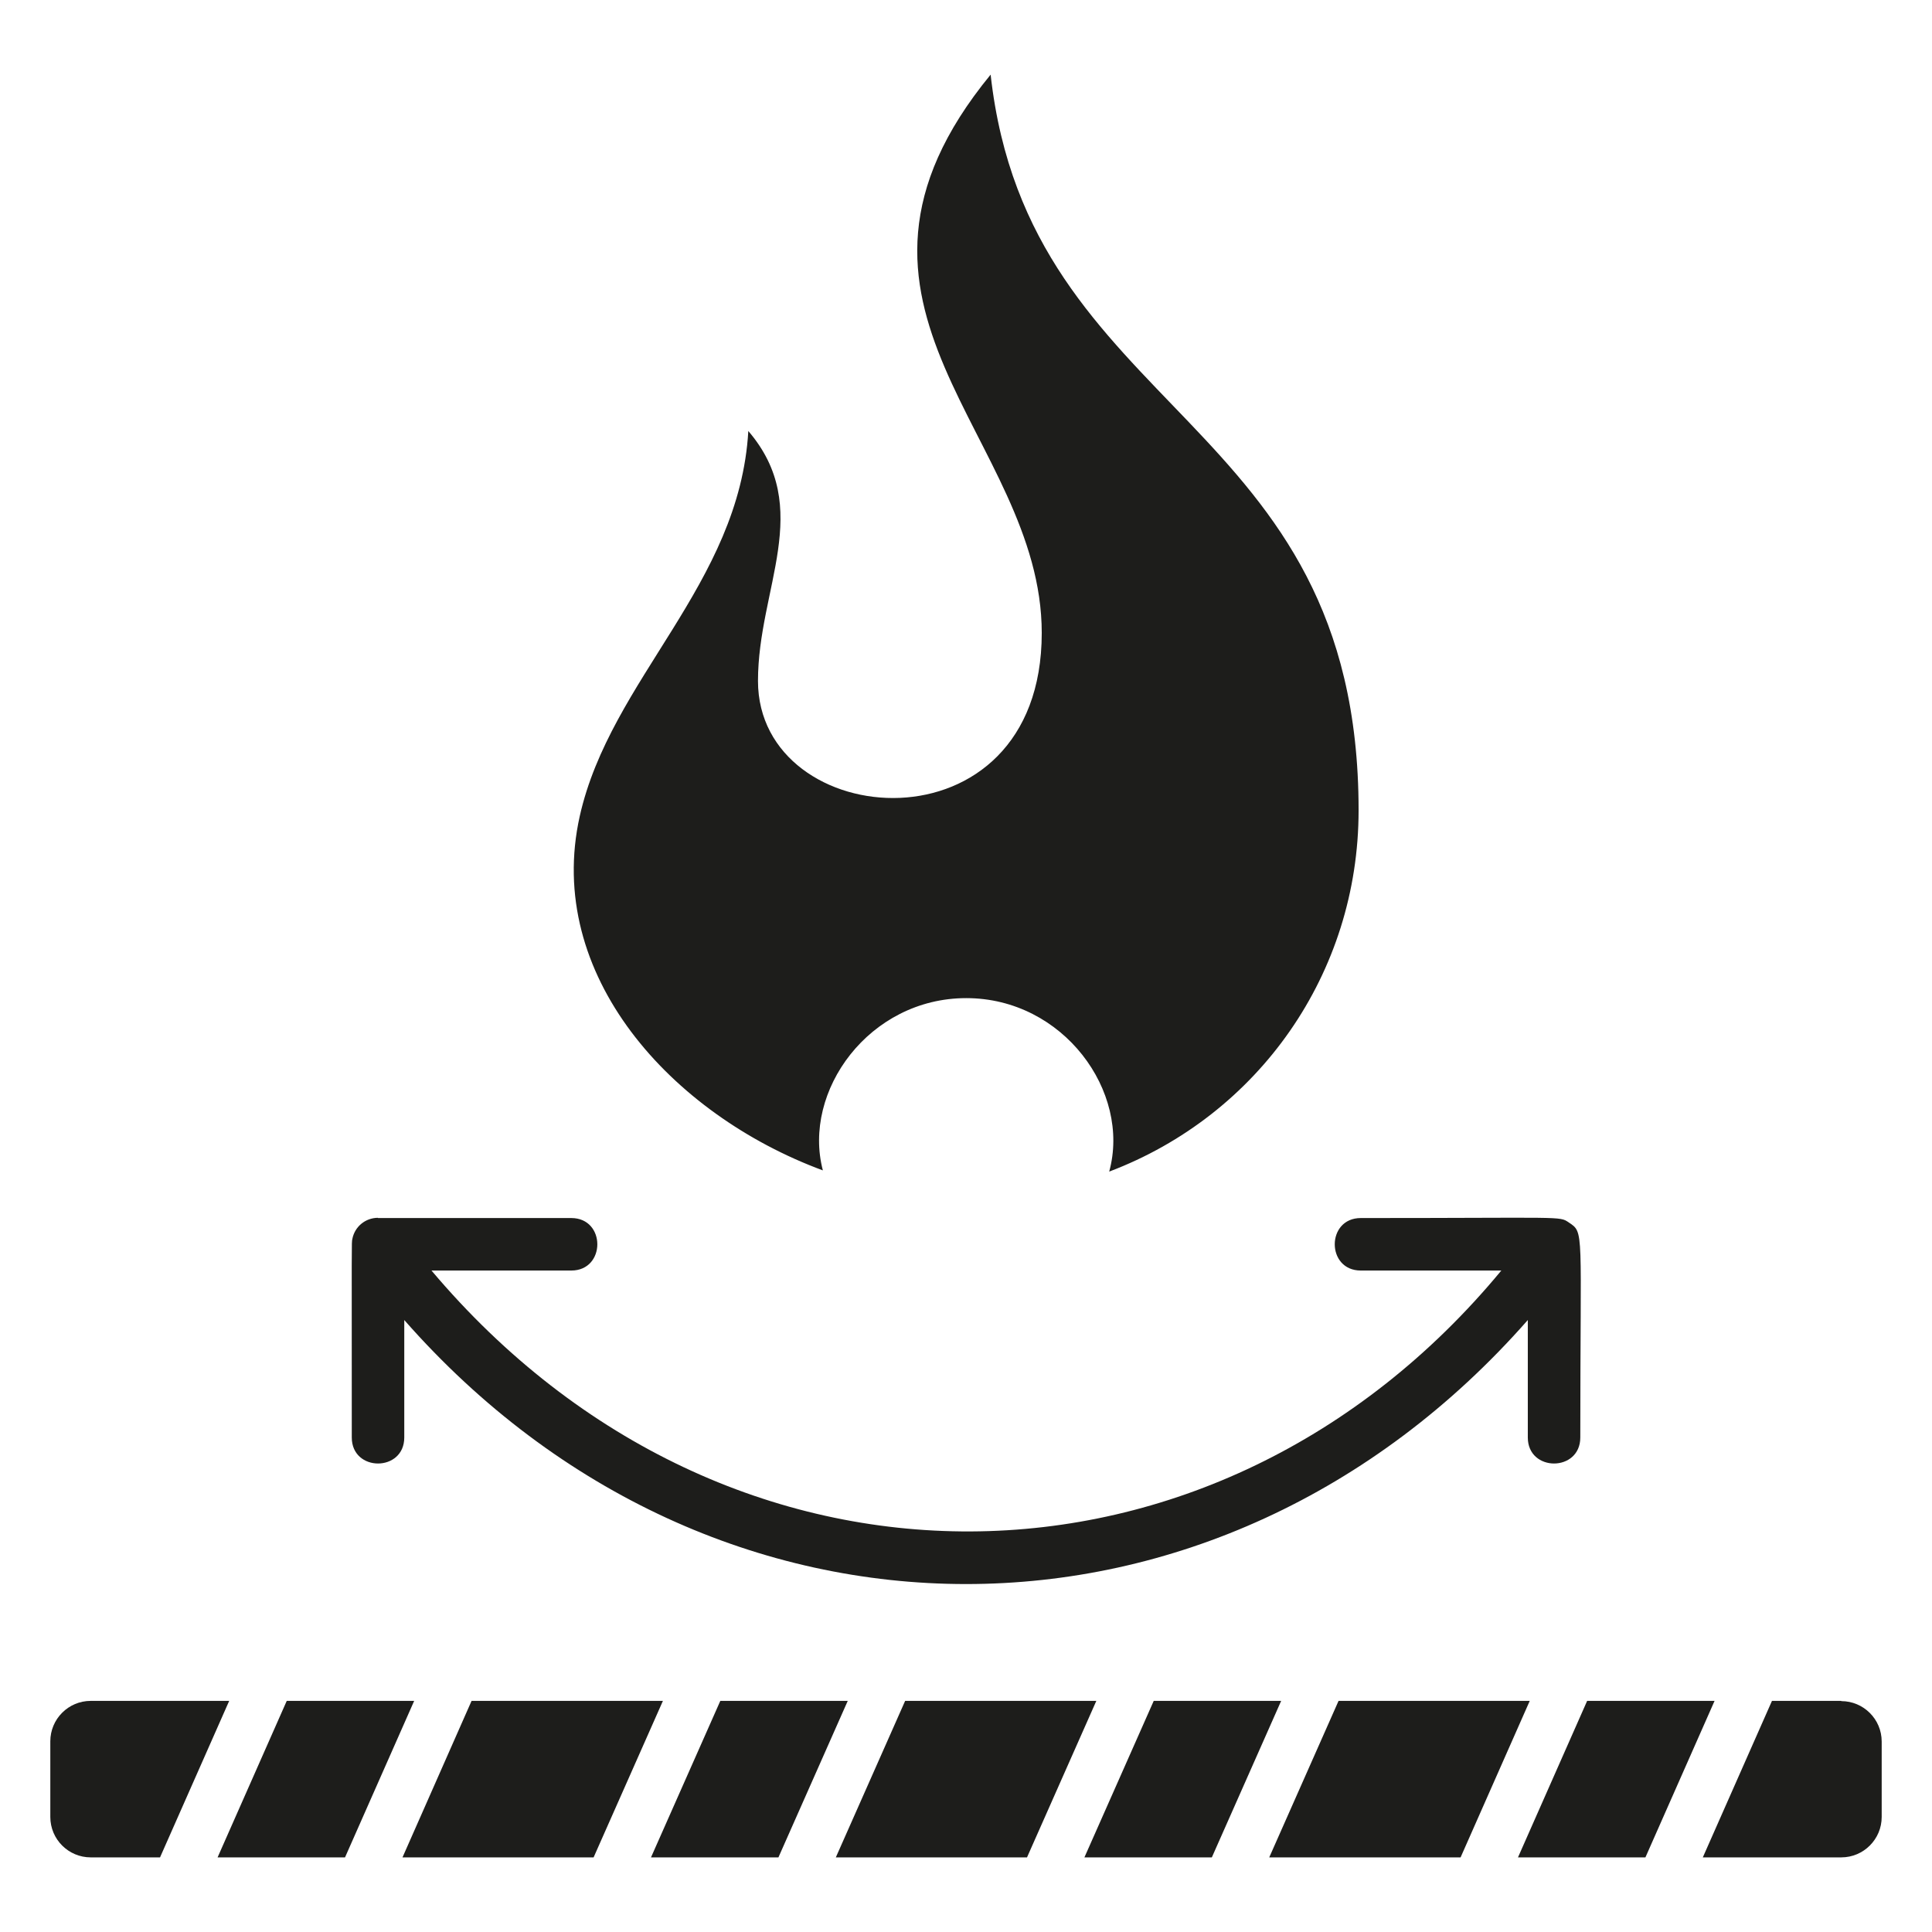
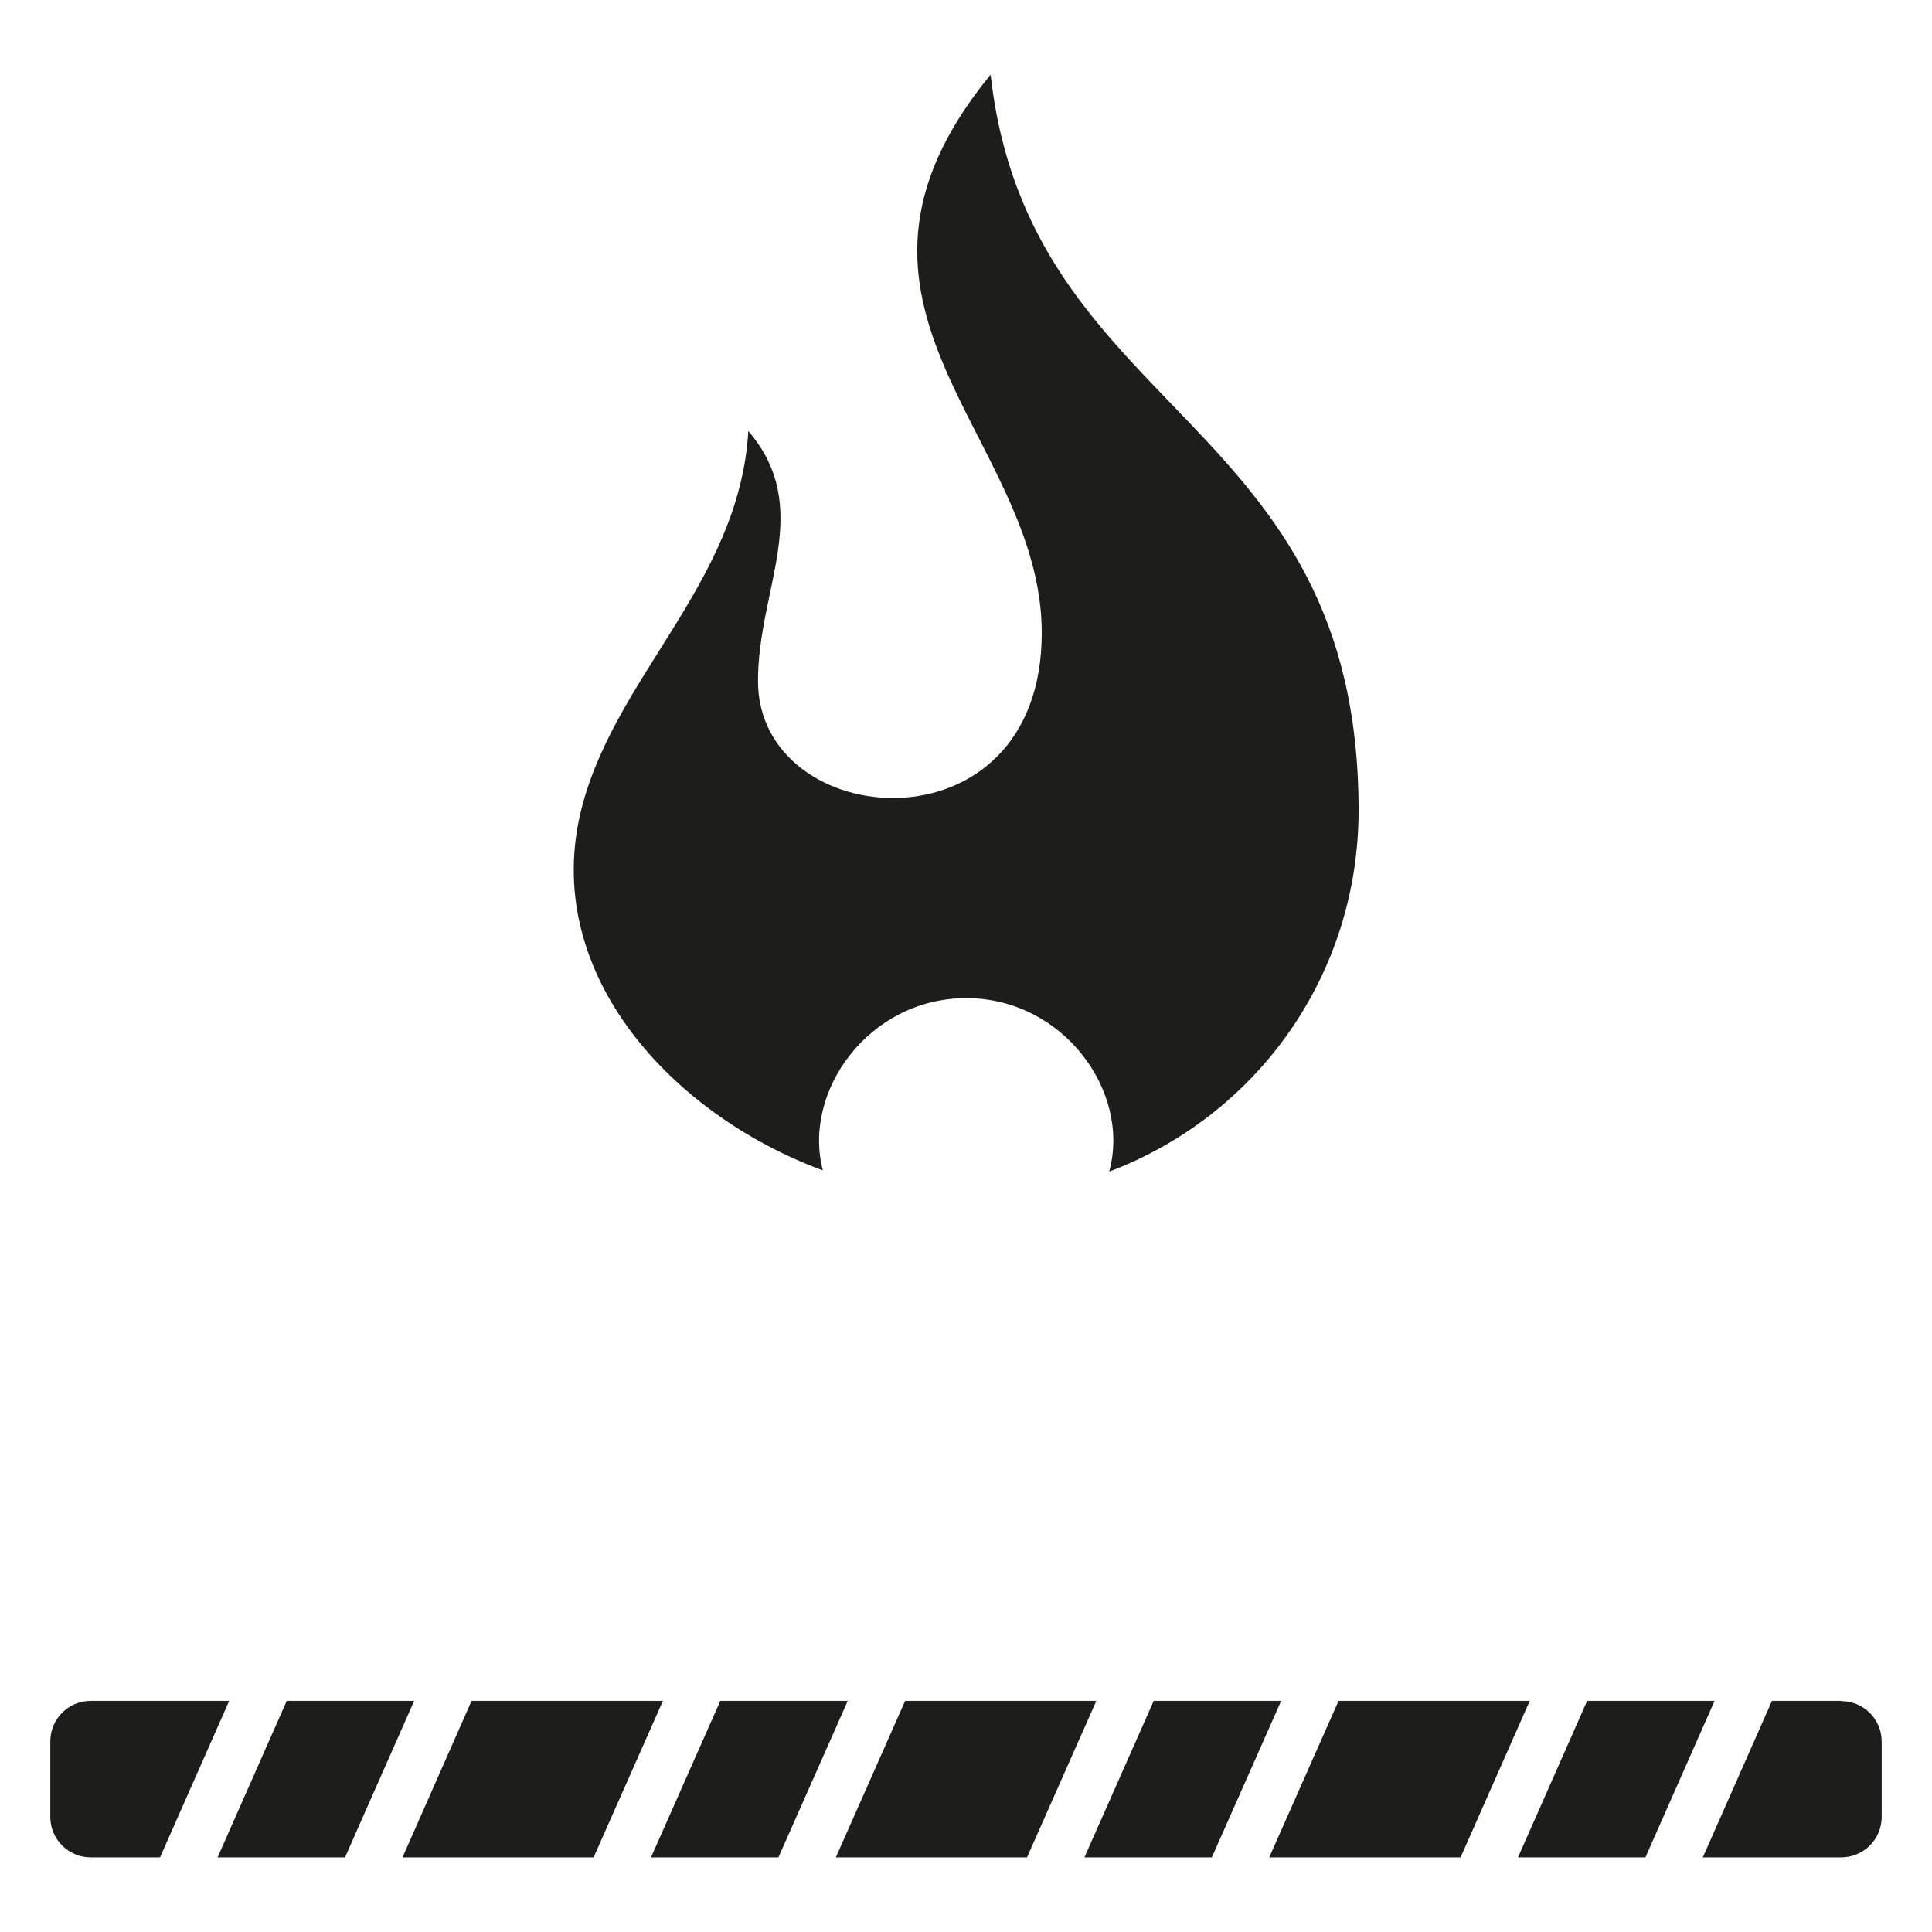
<svg xmlns="http://www.w3.org/2000/svg" id="Layer_9" viewBox="0 0 24 24">
  <defs>
    <style>.cls-1{fill:#1d1d1b;}</style>
  </defs>
  <polygon class="cls-1" points="19.003 21.129 16.628 21.129 15.767 23.073 18.144 23.073 19.003 21.129" />
  <path class="cls-1" d="M22.873,21.129h-.861l-.859,1.944h1.72c.278,0,.502-.226.502-.502v-.937c0-.278-.226-.502-.502-.502v-.002Z" />
  <polygon class="cls-1" points="13.619 21.129 11.244 21.129 10.383 23.073 12.758 23.073 13.619 21.129" />
  <path class="cls-1" d="M.625,21.634v.937c0,.278.226.502.502.502h.861l.859-1.944h-1.72c-.278,0-.502.226-.502.502v.002Z" />
  <polygon class="cls-1" points="8.235 21.129 5.858 21.129 5 23.073 7.374 23.073 8.235 21.129" />
  <polygon class="cls-1" points="2.703 23.073 4.286 23.073 5.145 21.129 3.562 21.129 2.703 23.073" />
  <polygon class="cls-1" points="10.531 21.129 8.948 21.129 8.087 23.073 9.67 23.073 10.531 21.129" />
  <polygon class="cls-1" points="15.915 21.129 14.332 21.129 13.471 23.073 15.054 23.073 15.915 21.129" />
  <polygon class="cls-1" points="21.299 21.129 19.716 21.129 18.857 23.073 20.44 23.073 21.299 21.129" />
  <path class="cls-1" d="M9.296,5.352c-.109,1.911-1.713,3.085-2.094,4.786-.441,1.972,1.137,3.705,3.02,4.401-.259-.983.574-2.14,1.781-2.14s2.048,1.163,1.776,2.155c1.855-.702,3.098-2.461,3.098-4.488,0-4.934-4.097-4.875-4.571-9.139-2.372,2.89.635,4.49.635,6.936,0,2.779-3.525,2.485-3.525.596,0-1.15.704-2.146-.122-3.107h0Z" />
-   <path class="cls-1" d="M4.697,15.128c-.159,0-.291.111-.32.263-.011.05-.007,0-.007,2.466,0,.431.652.431.652,0v-1.459c3.842,4.373,10.115,4.373,13.957,0v1.459c0,.431.652.431.652,0,0-2.609.052-2.54-.144-2.672-.12-.08-.048-.054-2.583-.054-.431,0-.431.652,0,.652h1.746c-3.54,4.279-9.609,4.364-13.29,0h1.737c.431,0,.431-.652,0-.652h-2.401l-.002-.002Z" />
</svg>